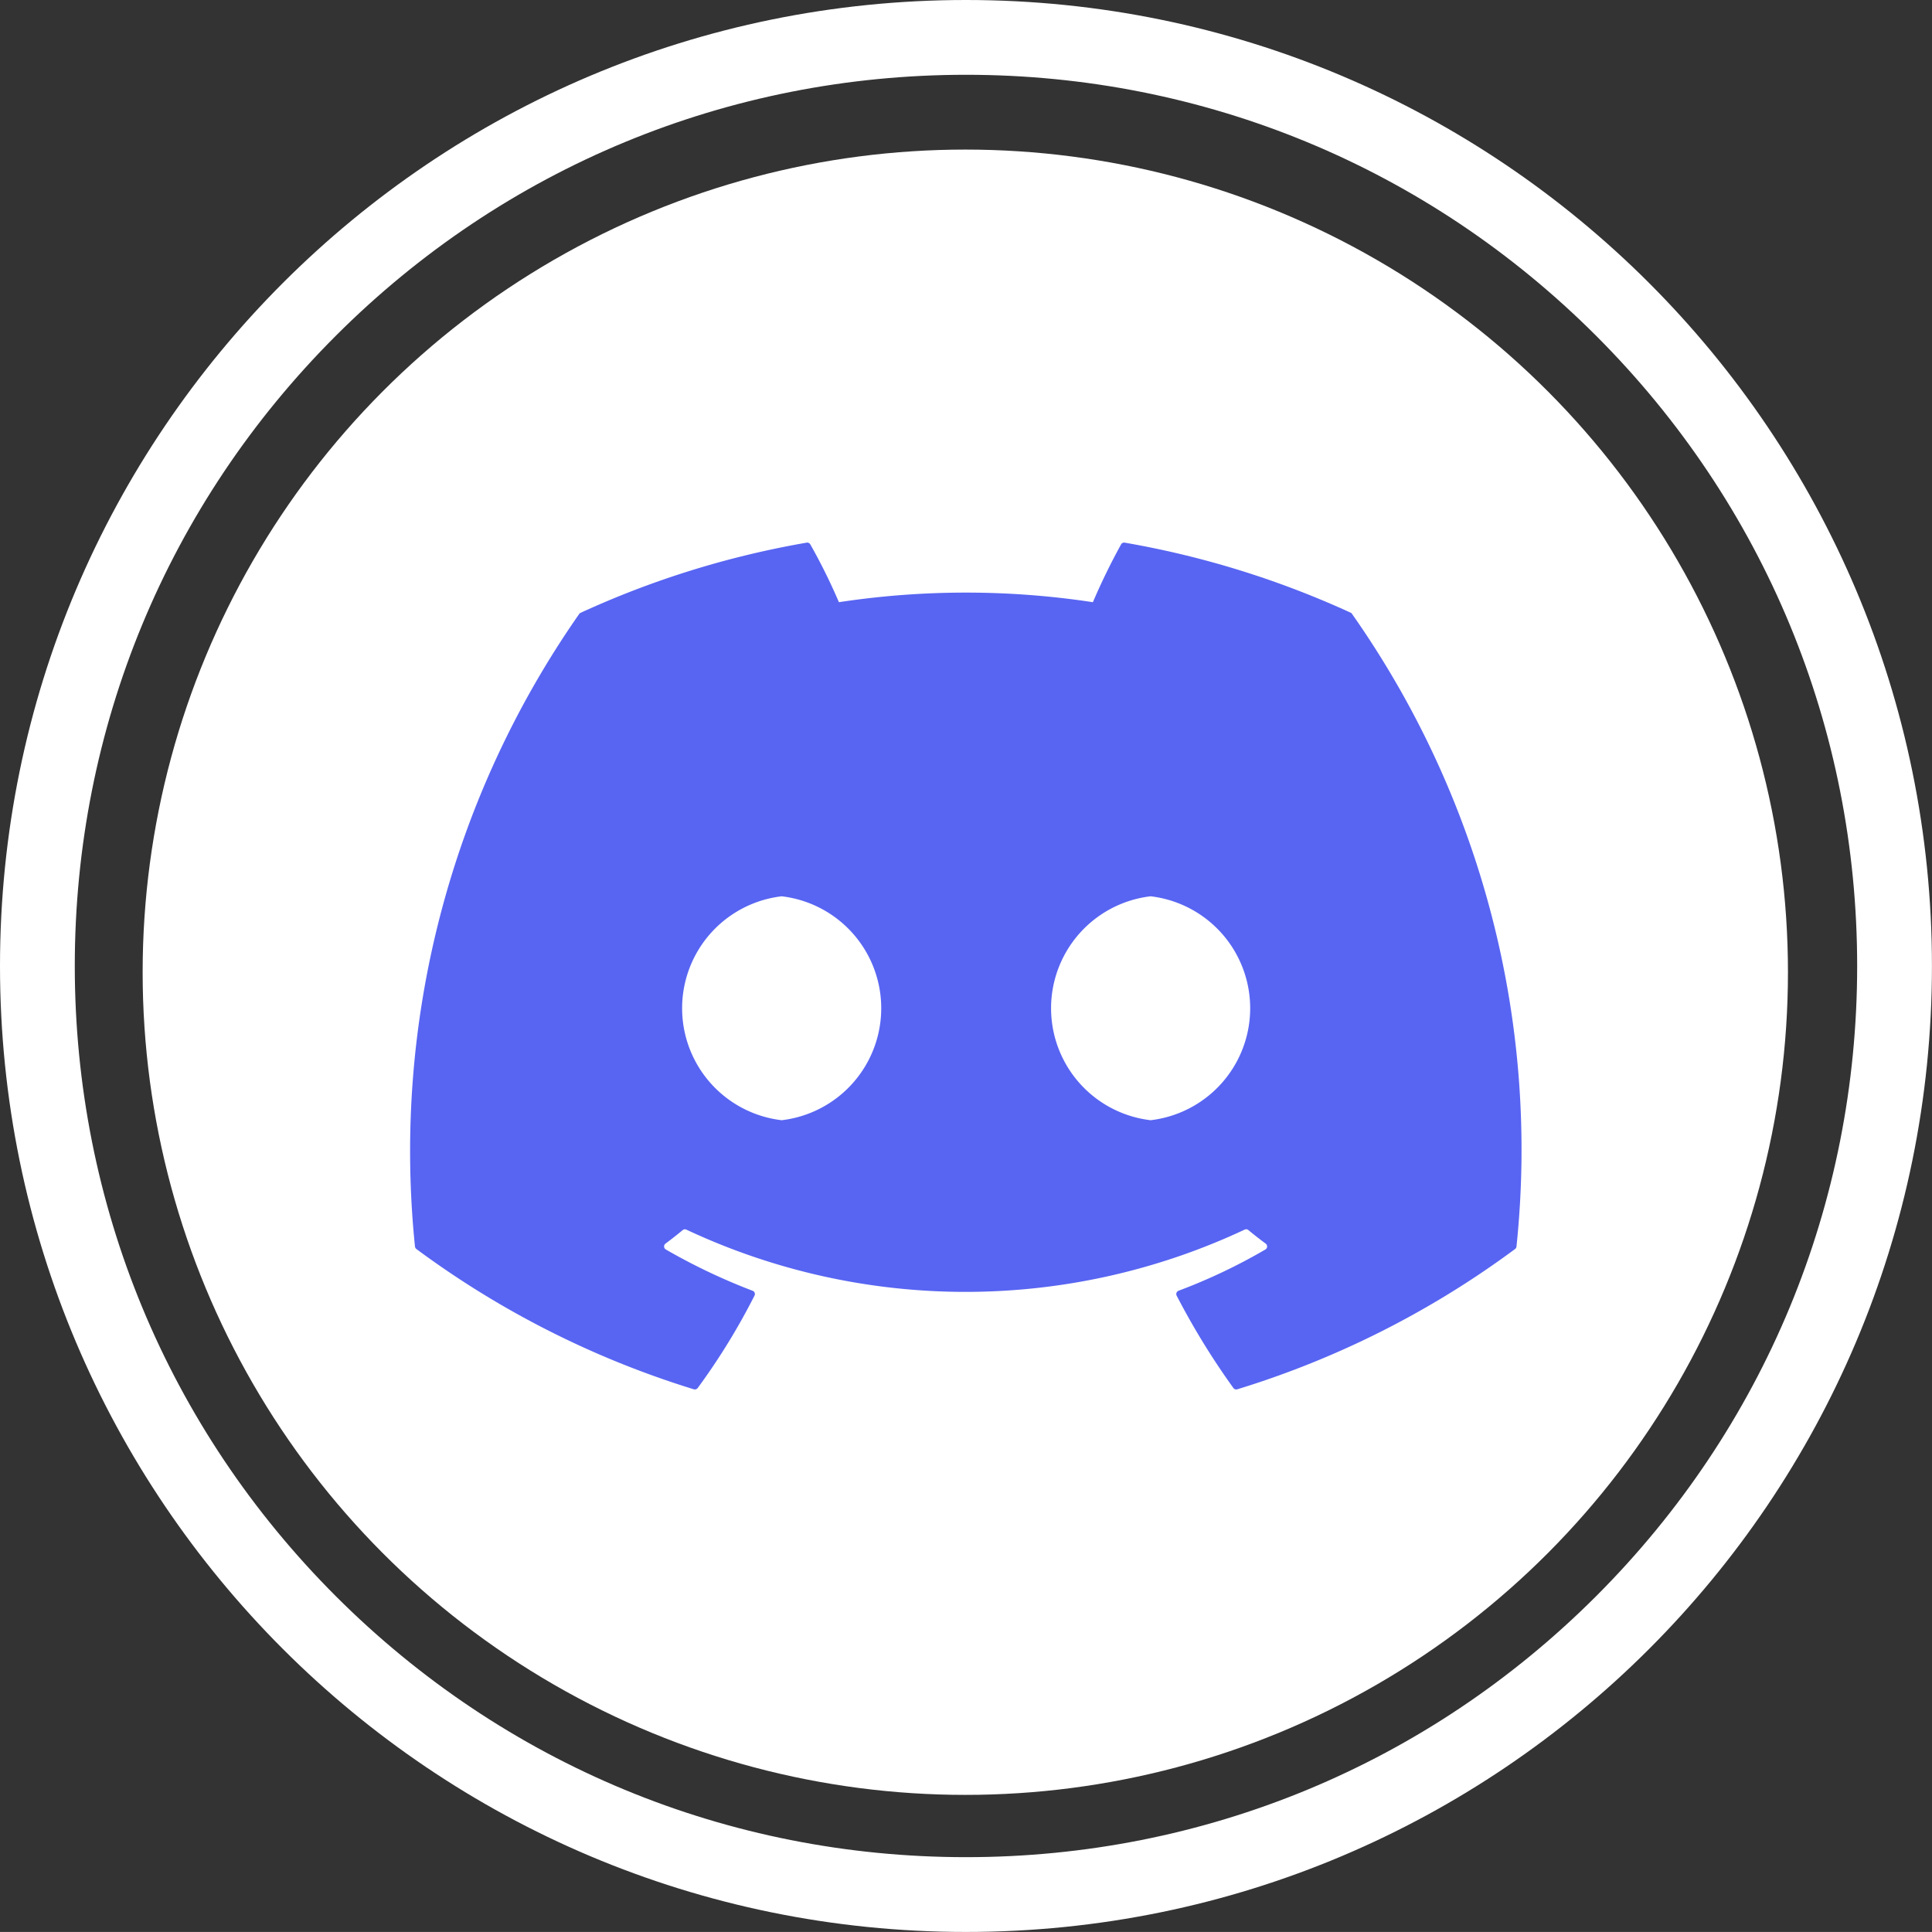
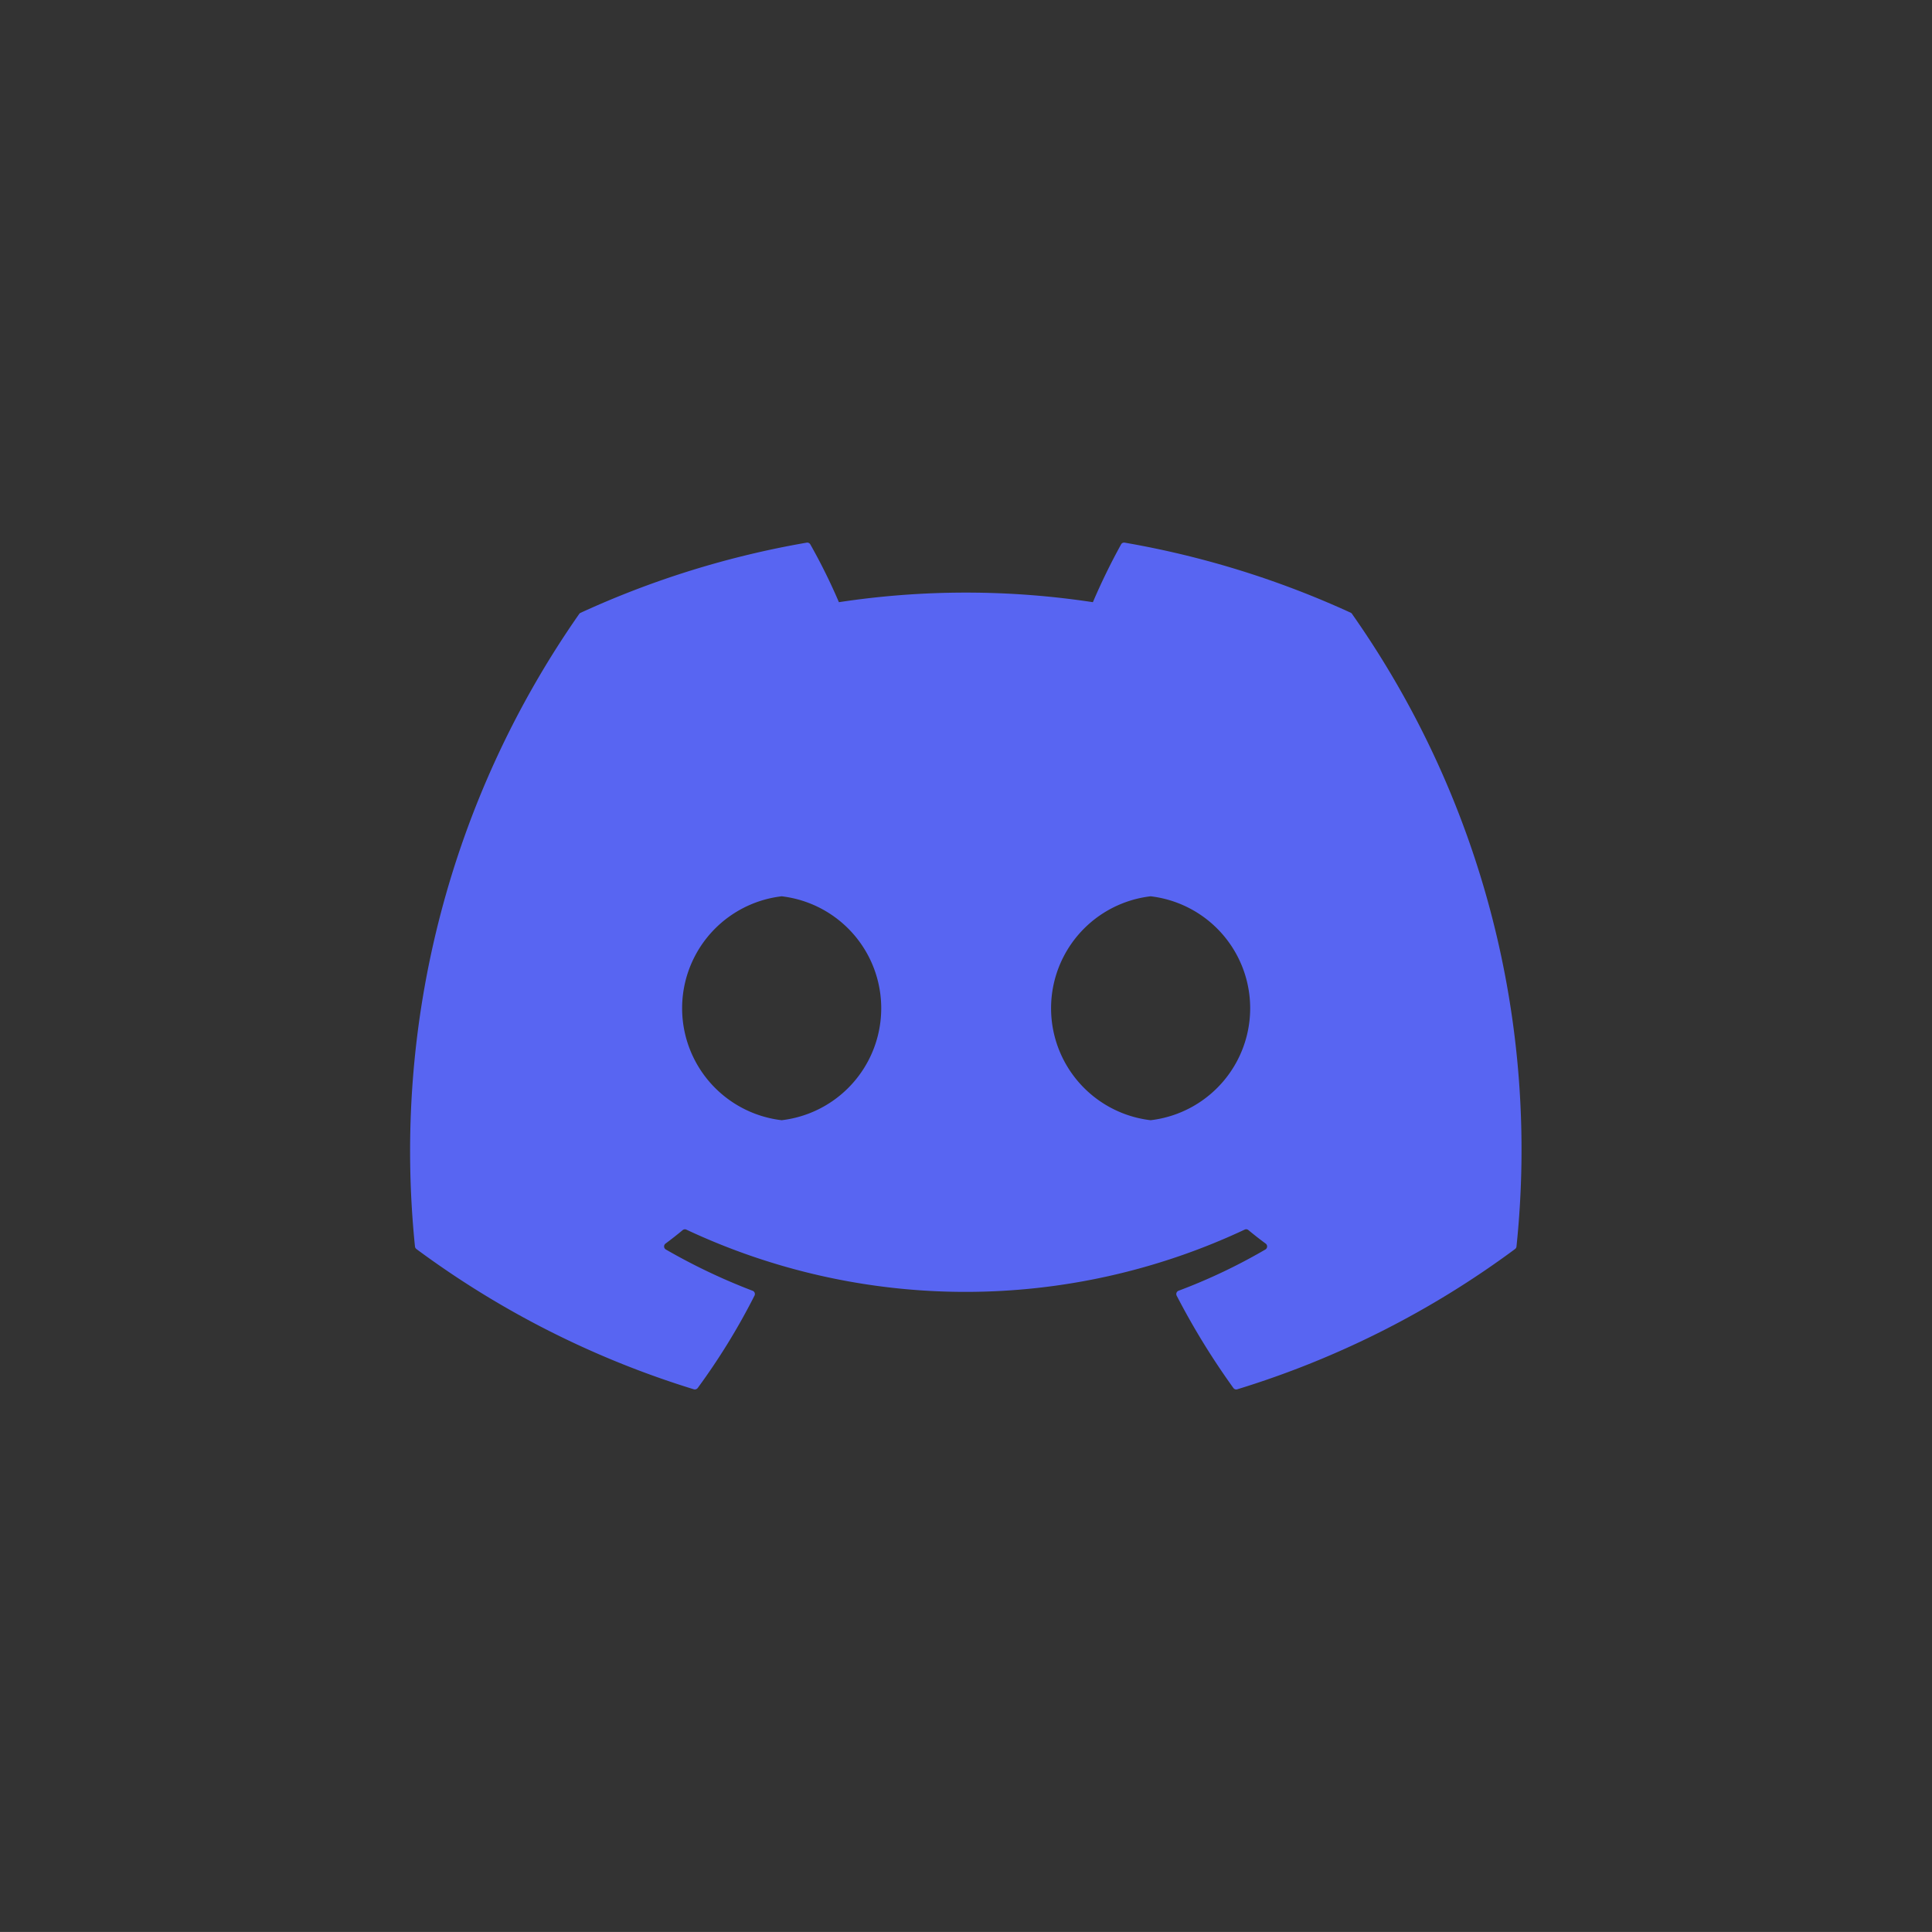
<svg xmlns="http://www.w3.org/2000/svg" width="38.75" height="38.749" viewBox="0 0 38.75 38.749">
  <rect x="0" y="0" width="38.75" height="38.749" fill="#333333" stroke="none" />
  <g id="Group_861" data-name="Group 861" transform="translate(21753.023 -15710.512)">
-     <circle id="Ellipse_21" data-name="Ellipse 21" cx="16.5" cy="16.5" r="16.5" transform="translate(-21750.162 15713.512)" fill="#fff" />
    <g id="Path_3637" data-name="Path 3637" transform="translate(-21753.023 15710.512)" fill="none">
      <path d="M19.375,0A19.375,19.375,0,1,1,0,19.375,19.375,19.375,0,0,1,19.375,0Z" stroke="none" />
-       <path d="M 19.375 1.5 C 14.6 1.5 10.111 3.359 6.735 6.735 C 3.359 10.111 1.5 14.6 1.5 19.375 C 1.5 24.149 3.359 28.638 6.735 32.014 C 10.111 35.39 14.6 37.249 19.375 37.249 C 24.149 37.249 28.638 35.39 32.014 32.014 C 35.39 28.638 37.249 24.149 37.249 19.375 C 37.249 14.6 35.39 10.111 32.014 6.735 C 28.638 3.359 24.149 1.5 19.375 1.5 M 19.375 0 C 30.075 0 38.749 8.674 38.749 19.375 C 38.749 30.075 30.075 38.749 19.375 38.749 C 8.674 38.749 0 30.075 0 19.375 C 0 8.674 8.674 0 19.375 0 Z" stroke="none" fill="#fff" />
    </g>
    <path id="Path_3180" data-name="Path 3180" d="M274.867,318.06a18.38,18.38,0,0,0-4.536-1.407.069.069,0,0,0-.073.034,12.835,12.835,0,0,0-.566,1.16,16.96,16.96,0,0,0-5.094,0,11.744,11.744,0,0,0-.574-1.16.071.071,0,0,0-.073-.034,18.323,18.323,0,0,0-4.534,1.407.064.064,0,0,0-.03.026,18.807,18.807,0,0,0-3.292,12.683.076.076,0,0,0,.029.052,18.476,18.476,0,0,0,5.564,2.813.072.072,0,0,0,.078-.026,13.2,13.2,0,0,0,1.138-1.851.07.07,0,0,0-.039-.1,12.154,12.154,0,0,1-1.738-.827.071.071,0,0,1-.007-.118c.117-.087.234-.178.345-.271a.069.069,0,0,1,.072-.01,13.176,13.176,0,0,0,11.2,0,.069.069,0,0,1,.073.009c.111.092.228.184.348.272a.071.071,0,0,1-.006.118,11.416,11.416,0,0,1-1.741.827.071.071,0,0,0-.038.1,14.828,14.828,0,0,0,1.137,1.851.07.07,0,0,0,.078.026,18.415,18.415,0,0,0,5.571-2.813.072.072,0,0,0,.029-.051,18.681,18.681,0,0,0-3.295-12.683.056.056,0,0,0-.027-.027ZM263.45,328.237a2.261,2.261,0,0,1,0-4.491,2.261,2.261,0,0,1,0,4.491Zm7.4,0a2.261,2.261,0,0,1,0-4.491,2.261,2.261,0,0,1,0,4.491Z" transform="translate(-22000.795 15404.743)" fill="#5865f2" />
  </g>
</svg>